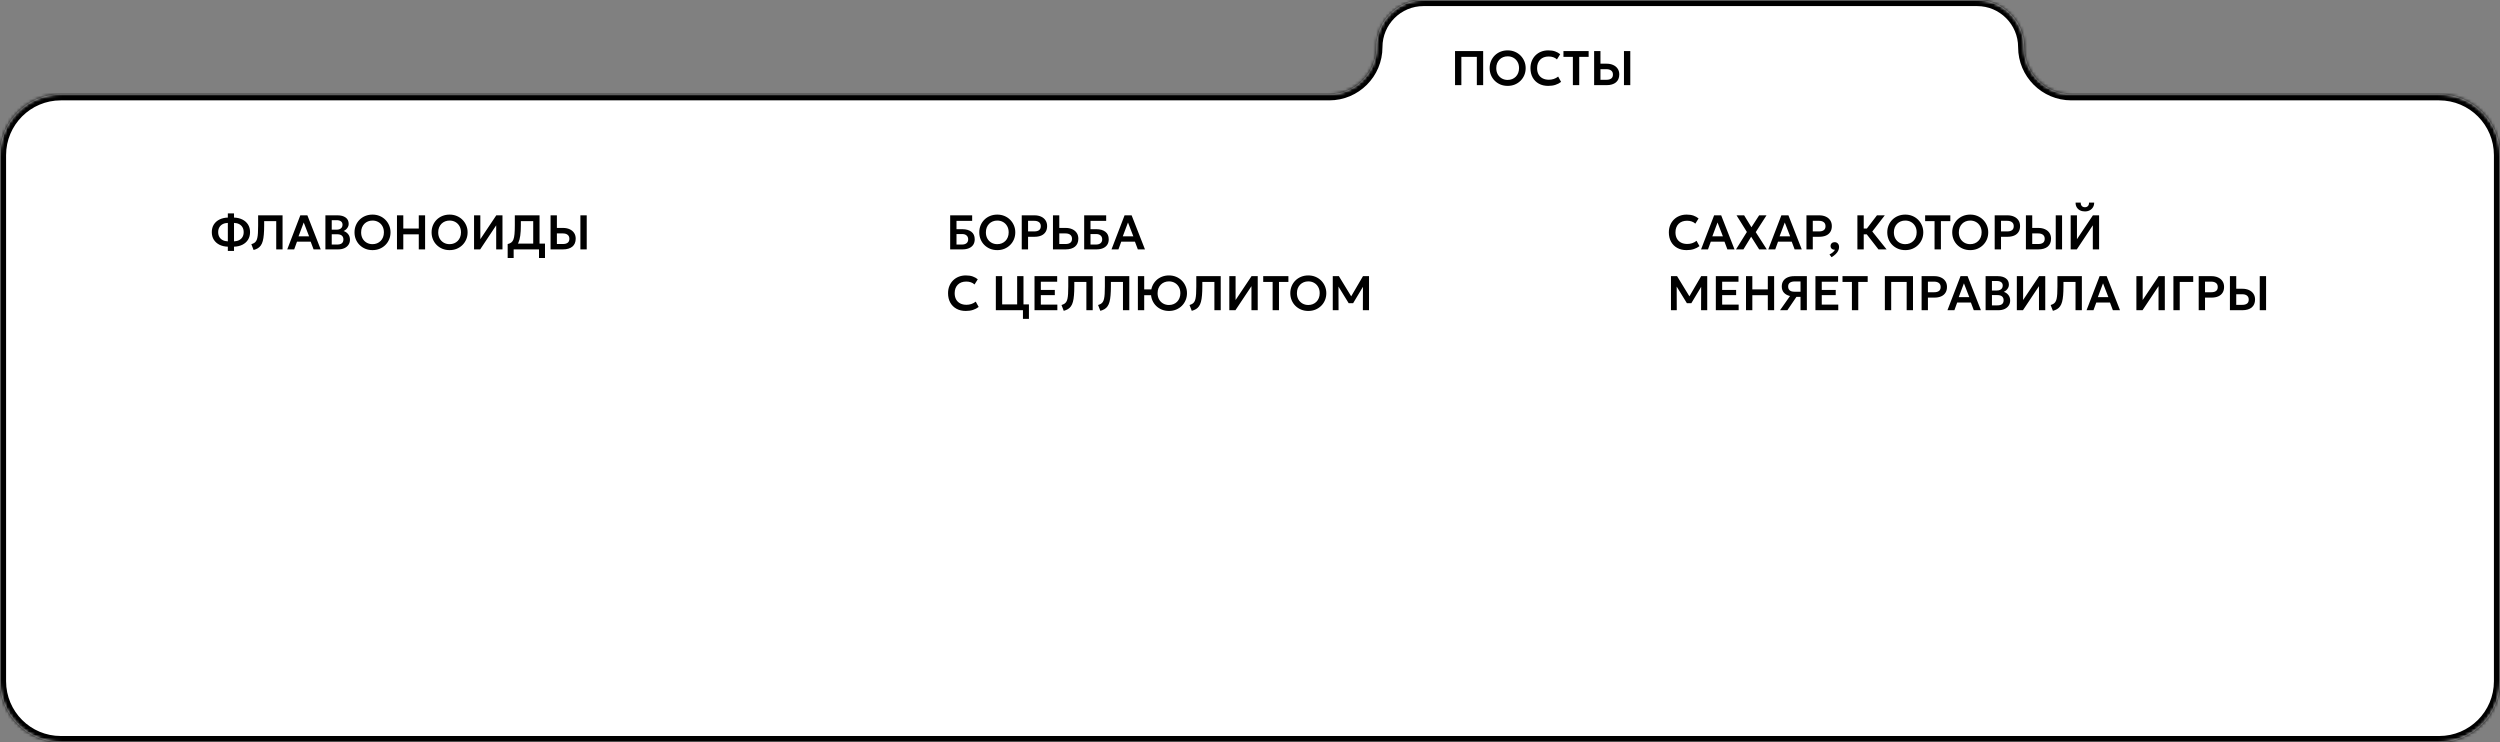
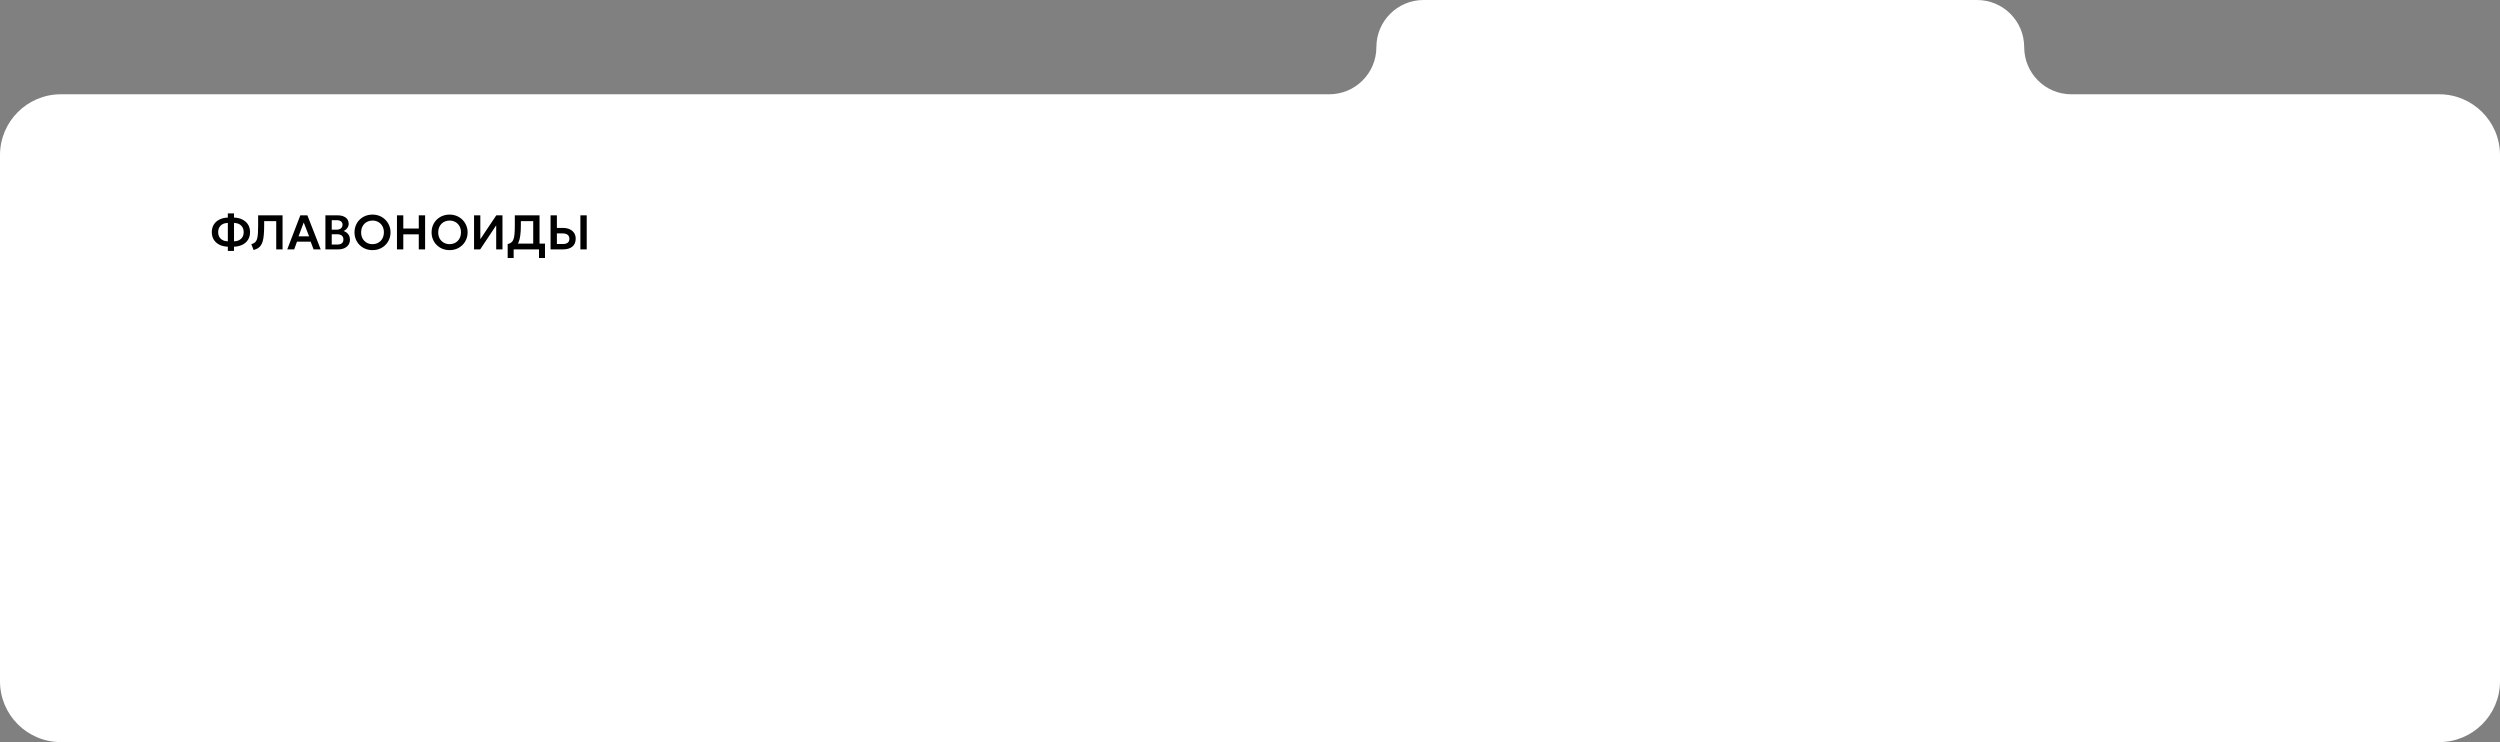
<svg xmlns="http://www.w3.org/2000/svg" width="822" height="244" viewBox="0 0 822 244" fill="none">
  <rect x="0" y="0" width="822" height="244" fill="#808080" stroke="none" />
  <mask id="path-1-inside-1_3495_498" fill="white">
-     <path d="M665.555 15.5C665.555 24.06 672.494 31 681.055 31H802C813.046 31 822 39.954 822 51V224C822 235.046 813.046 244 802 244H20C8.954 244 0 235.046 0 224V51C0 39.954 8.954 31 20 31H437.055C445.615 31 452.555 24.06 452.555 15.5V15.5C452.555 6.94 459.494 0 468.055 0H650.055C658.615 0 665.555 6.94 665.555 15.5V15.5Z" />
-   </mask>
+     </mask>
  <path d="M665.555 15.5C665.555 24.06 672.494 31 681.055 31H802C813.046 31 822 39.954 822 51V224C822 235.046 813.046 244 802 244H20C8.954 244 0 235.046 0 224V51C0 39.954 8.954 31 20 31H437.055C445.615 31 452.555 24.06 452.555 15.5V15.5C452.555 6.94 459.494 0 468.055 0H650.055C658.615 0 665.555 6.94 665.555 15.5V15.5Z" fill="white" />
-   <path d="M681.055 31V33H802V31V29H681.055V31ZM822 51H820V224H822H824V51H822ZM802 244V242H20V244V246H802V244ZM0 224H2V51H0H-2V224H0ZM20 31V33H437.055V31V29H20V31ZM468.055 0V2H650.055V0V-2H468.055V0ZM650.055 0V2C657.511 2 663.555 8.044 663.555 15.5H665.555H667.555C667.555 5.835 659.72 -2 650.055 -2V0ZM452.555 15.5H454.555C454.555 8.044 460.599 2 468.055 2V0V-2C458.39 -2 450.555 5.835 450.555 15.5H452.555ZM437.055 31V33C446.72 33 454.555 25.165 454.555 15.5H452.555H450.555C450.555 22.956 444.511 29 437.055 29V31ZM0 51H2C2 41.059 10.059 33 20 33V31V29C7.85 29 -2 38.85 -2 51H0ZM20 244V242C10.059 242 2 233.941 2 224H0H-2C-2 236.15 7.85 246 20 246V244ZM822 224H820C820 233.941 811.941 242 802 242V244V246C814.15 246 824 236.15 824 224H822ZM802 31V33C811.941 33 820 41.059 820 51H822H824C824 38.85 814.15 29 802 29V31ZM681.055 31V29C673.599 29 667.555 22.956 667.555 15.5H665.555H663.555C663.555 25.165 671.39 33 681.055 33V31Z" fill="black" mask="url(#path-1-inside-1_3495_498)" />
-   <path d="M478.416 28V16.8H487.664V28H485.584V18.704H480.496V28H478.416ZM495.718 28.24C494.87 28.24 494.083 28.093 493.358 27.8C492.638 27.501 492.011 27.088 491.478 26.56C490.945 26.032 490.531 25.413 490.238 24.704C489.945 23.995 489.798 23.227 489.798 22.4C489.798 21.568 489.945 20.797 490.238 20.088C490.531 19.379 490.945 18.76 491.478 18.232C492.011 17.704 492.638 17.293 493.358 17C494.083 16.707 494.87 16.56 495.718 16.56C496.561 16.56 497.342 16.709 498.062 17.008C498.782 17.307 499.409 17.723 499.942 18.256C500.475 18.789 500.891 19.411 501.19 20.12C501.489 20.824 501.638 21.584 501.638 22.4C501.638 23.227 501.489 23.995 501.19 24.704C500.891 25.413 500.475 26.032 499.942 26.56C499.409 27.088 498.782 27.501 498.062 27.8C497.342 28.093 496.561 28.24 495.718 28.24ZM495.718 26.28C496.246 26.28 496.737 26.189 497.19 26.008C497.649 25.821 498.046 25.56 498.382 25.224C498.723 24.883 498.987 24.475 499.174 24C499.366 23.52 499.462 22.987 499.462 22.4C499.462 21.616 499.297 20.933 498.966 20.352C498.635 19.771 498.187 19.32 497.622 19C497.057 18.68 496.422 18.52 495.718 18.52C495.185 18.52 494.691 18.611 494.238 18.792C493.785 18.973 493.387 19.235 493.046 19.576C492.71 19.917 492.446 20.325 492.254 20.8C492.067 21.275 491.974 21.808 491.974 22.4C491.974 23.184 492.137 23.867 492.462 24.448C492.793 25.029 493.241 25.48 493.806 25.8C494.371 26.12 495.009 26.28 495.718 26.28ZM509.044 28.24C507.881 28.24 506.863 28 505.988 27.52C505.113 27.04 504.433 26.365 503.948 25.496C503.463 24.621 503.22 23.595 503.22 22.416C503.22 21.557 503.361 20.773 503.644 20.064C503.932 19.349 504.337 18.731 504.86 18.208C505.388 17.68 506.007 17.275 506.716 16.992C507.431 16.704 508.215 16.56 509.068 16.56C509.948 16.56 510.7 16.672 511.324 16.896C511.948 17.115 512.503 17.427 512.988 17.832L511.924 19.536C511.583 19.211 511.183 18.971 510.724 18.816C510.271 18.656 509.767 18.576 509.212 18.576C508.62 18.576 508.089 18.664 507.62 18.84C507.151 19.016 506.751 19.272 506.42 19.608C506.089 19.939 505.836 20.339 505.66 20.808C505.484 21.277 505.396 21.805 505.396 22.392C505.396 23.197 505.553 23.885 505.868 24.456C506.183 25.021 506.631 25.456 507.212 25.76C507.793 26.064 508.484 26.216 509.284 26.216C509.823 26.216 510.348 26.133 510.86 25.968C511.377 25.803 511.865 25.539 512.324 25.176L513.284 26.928C512.751 27.344 512.132 27.667 511.428 27.896C510.729 28.125 509.935 28.24 509.044 28.24ZM517.16 28V18.704H514.064V16.8H522.344V18.704H519.248V28H517.16ZM524.15 28V16.8H526.23V20.944H528.27C529.076 20.944 529.788 21.085 530.406 21.368C531.03 21.645 531.521 22.048 531.878 22.576C532.236 23.104 532.414 23.739 532.414 24.48C532.414 25.045 532.321 25.547 532.134 25.984C531.948 26.421 531.676 26.789 531.318 27.088C530.961 27.387 530.521 27.613 529.998 27.768C529.481 27.923 528.889 28 528.222 28H524.15ZM526.23 26.232H528.214C528.881 26.232 529.401 26.093 529.774 25.816C530.148 25.539 530.334 25.107 530.334 24.52C530.334 23.933 530.142 23.493 529.758 23.2C529.38 22.901 528.87 22.752 528.23 22.752H526.23V26.232ZM533.958 28V16.8L536.038 16.8V28H533.958Z" fill="black" />
  <path d="M74.912 82.512V81.112C73.877 81.08 72.963 80.869 72.168 80.48C71.379 80.085 70.76 79.536 70.312 78.832C69.864 78.128 69.64 77.293 69.64 76.328C69.64 75.357 69.864 74.52 70.312 73.816C70.76 73.112 71.379 72.565 72.168 72.176C72.963 71.781 73.877 71.568 74.912 71.536V70.168H76.944V71.536C77.973 71.568 78.885 71.781 79.68 72.176C80.475 72.565 81.096 73.112 81.544 73.816C81.992 74.52 82.216 75.357 82.216 76.328C82.216 77.293 81.992 78.128 81.544 78.832C81.096 79.536 80.475 80.085 79.68 80.48C78.885 80.869 77.973 81.08 76.944 81.112V82.512H74.912ZM74.912 79.36V73.288C74.256 73.309 73.691 73.445 73.216 73.696C72.741 73.947 72.376 74.296 72.12 74.744C71.864 75.187 71.736 75.715 71.736 76.328C71.736 76.941 71.864 77.469 72.12 77.912C72.376 78.355 72.741 78.701 73.216 78.952C73.691 79.197 74.256 79.333 74.912 79.36ZM76.944 79.36C77.6 79.333 78.165 79.197 78.64 78.952C79.115 78.701 79.48 78.355 79.736 77.912C79.992 77.469 80.12 76.941 80.12 76.328C80.12 75.715 79.992 75.187 79.736 74.744C79.48 74.296 79.115 73.947 78.64 73.696C78.165 73.445 77.6 73.309 76.944 73.288V79.36ZM83.385 82.2L82.641 80.288C83.004 80.176 83.311 80.045 83.561 79.896C83.817 79.741 84.031 79.533 84.201 79.272C84.372 79.011 84.505 78.667 84.601 78.24C84.703 77.808 84.772 77.264 84.809 76.608C84.852 75.947 84.873 75.141 84.873 74.192V70.8H92.905V82H90.825V72.704H86.857V74.112C86.857 75.264 86.82 76.261 86.745 77.104C86.676 77.947 86.561 78.661 86.401 79.248C86.241 79.835 86.025 80.32 85.753 80.704C85.487 81.088 85.159 81.397 84.769 81.632C84.38 81.867 83.919 82.056 83.385 82.2ZM94.448 82L98.745 70.8H101.065L105.449 82H103.105L102.153 79.464H97.648L96.728 82H94.448ZM98.16 77.696H101.625L99.865 73.152L98.16 77.696ZM106.994 82V70.8H111.002C112.095 70.8 112.975 71.04 113.642 71.52C114.314 71.995 114.65 72.699 114.65 73.632C114.65 73.979 114.57 74.307 114.41 74.616C114.25 74.925 114.042 75.197 113.786 75.432C113.53 75.661 113.258 75.837 112.97 75.96C113.578 76.152 114.079 76.496 114.474 76.992C114.869 77.488 115.066 78.093 115.066 78.808C115.066 79.437 114.906 79.992 114.586 80.472C114.271 80.952 113.821 81.328 113.234 81.6C112.647 81.867 111.954 82 111.154 82H106.994ZM109.074 80.408H110.826C111.525 80.408 112.047 80.269 112.394 79.992C112.741 79.709 112.914 79.288 112.914 78.728C112.914 78.179 112.741 77.757 112.394 77.464C112.053 77.171 111.533 77.024 110.834 77.024H109.074V80.408ZM109.074 75.52H110.698C111.087 75.52 111.426 75.456 111.714 75.328C112.002 75.2 112.226 75.016 112.386 74.776C112.546 74.531 112.626 74.24 112.626 73.904C112.626 73.413 112.455 73.04 112.114 72.784C111.778 72.523 111.295 72.392 110.666 72.392H109.074V75.52ZM122.484 82.24C121.636 82.24 120.849 82.093 120.124 81.8C119.404 81.501 118.777 81.088 118.244 80.56C117.71 80.032 117.297 79.413 117.004 78.704C116.71 77.995 116.564 77.227 116.564 76.4C116.564 75.568 116.71 74.797 117.004 74.088C117.297 73.379 117.71 72.76 118.244 72.232C118.777 71.704 119.404 71.293 120.124 71C120.849 70.707 121.636 70.56 122.484 70.56C123.326 70.56 124.108 70.709 124.828 71.008C125.548 71.307 126.174 71.723 126.708 72.256C127.241 72.789 127.657 73.411 127.956 74.12C128.254 74.824 128.404 75.584 128.404 76.4C128.404 77.227 128.254 77.995 127.956 78.704C127.657 79.413 127.241 80.032 126.708 80.56C126.174 81.088 125.548 81.501 124.828 81.8C124.108 82.093 123.326 82.24 122.484 82.24ZM122.484 80.28C123.012 80.28 123.502 80.189 123.956 80.008C124.414 79.821 124.812 79.56 125.148 79.224C125.489 78.883 125.753 78.475 125.94 78C126.132 77.52 126.228 76.987 126.228 76.4C126.228 75.616 126.062 74.933 125.732 74.352C125.401 73.771 124.953 73.32 124.388 73C123.822 72.68 123.188 72.52 122.484 72.52C121.95 72.52 121.457 72.611 121.004 72.792C120.55 72.973 120.153 73.235 119.812 73.576C119.476 73.917 119.212 74.325 119.02 74.8C118.833 75.275 118.74 75.808 118.74 76.4C118.74 77.184 118.902 77.867 119.228 78.448C119.558 79.029 120.006 79.48 120.572 79.8C121.137 80.12 121.774 80.28 122.484 80.28ZM130.525 82V70.8H132.605V75.152H137.693V70.8H139.773V82H137.693V77.056H132.605V82H130.525ZM147.828 82.24C146.98 82.24 146.193 82.093 145.468 81.8C144.748 81.501 144.121 81.088 143.588 80.56C143.054 80.032 142.641 79.413 142.348 78.704C142.054 77.995 141.908 77.227 141.908 76.4C141.908 75.568 142.054 74.797 142.348 74.088C142.641 73.379 143.054 72.76 143.588 72.232C144.121 71.704 144.748 71.293 145.468 71C146.193 70.707 146.98 70.56 147.828 70.56C148.67 70.56 149.452 70.709 150.172 71.008C150.892 71.307 151.518 71.723 152.052 72.256C152.585 72.789 153.001 73.411 153.3 74.12C153.598 74.824 153.748 75.584 153.748 76.4C153.748 77.227 153.598 77.995 153.3 78.704C153.001 79.413 152.585 80.032 152.052 80.56C151.518 81.088 150.892 81.501 150.172 81.8C149.452 82.093 148.67 82.24 147.828 82.24ZM147.828 80.28C148.356 80.28 148.846 80.189 149.3 80.008C149.758 79.821 150.156 79.56 150.492 79.224C150.833 78.883 151.097 78.475 151.284 78C151.476 77.52 151.572 76.987 151.572 76.4C151.572 75.616 151.406 74.933 151.076 74.352C150.745 73.771 150.297 73.32 149.732 73C149.166 72.68 148.532 72.52 147.828 72.52C147.294 72.52 146.801 72.611 146.348 72.792C145.894 72.973 145.497 73.235 145.156 73.576C144.82 73.917 144.556 74.325 144.364 74.8C144.177 75.275 144.084 75.808 144.084 76.4C144.084 77.184 144.246 77.867 144.572 78.448C144.902 79.029 145.35 79.48 145.916 79.8C146.481 80.12 147.118 80.28 147.828 80.28ZM155.869 82V70.8H157.933V78.648L163.181 70.8H165.213V82H163.149V74.088L157.885 82H155.869ZM175.321 82V72.704H171.257V74.112C171.257 75.44 171.19 76.571 171.057 77.504C170.929 78.432 170.724 79.197 170.441 79.8C170.164 80.397 169.793 80.867 169.329 81.208C168.87 81.549 168.31 81.8 167.649 81.96L166.921 80.248C167.396 80.136 167.785 79.968 168.089 79.744C168.398 79.52 168.638 79.187 168.809 78.744C168.98 78.301 169.1 77.707 169.169 76.96C169.238 76.213 169.273 75.264 169.273 74.112V70.8H177.401V82H175.321ZM166.921 84.84V80.248L168.241 80.312L168.961 80.096H179.193V84.84H177.225V82H168.889V84.84H166.921ZM181.025 82V70.8H183.105V74.944H185.145C185.951 74.944 186.663 75.085 187.281 75.368C187.905 75.645 188.396 76.048 188.753 76.576C189.111 77.104 189.289 77.739 189.289 78.48C189.289 79.045 189.196 79.547 189.009 79.984C188.823 80.421 188.551 80.789 188.193 81.088C187.836 81.387 187.396 81.613 186.873 81.768C186.356 81.923 185.764 82 185.097 82H181.025ZM183.105 80.232H185.089C185.756 80.232 186.276 80.093 186.649 79.816C187.023 79.539 187.209 79.107 187.209 78.52C187.209 77.933 187.017 77.493 186.633 77.2C186.255 76.901 185.745 76.752 185.105 76.752H183.105V80.232ZM190.833 82V70.8H192.913V82H190.833Z" fill="black" />
-   <path d="M312.416 82V70.8H319.648V72.624H314.496V75.36H316.424C317.656 75.36 318.64 75.64 319.376 76.2C320.117 76.76 320.488 77.587 320.488 78.68C320.488 79.384 320.325 79.984 320 80.48C319.675 80.971 319.208 81.347 318.6 81.608C317.997 81.869 317.269 82 316.416 82H312.416ZM314.496 80.408H316.256C316.923 80.408 317.435 80.261 317.792 79.968C318.155 79.675 318.336 79.251 318.336 78.696C318.336 78.157 318.16 77.733 317.808 77.424C317.456 77.109 316.968 76.952 316.344 76.952H314.496V80.408ZM327.906 82.24C327.058 82.24 326.271 82.093 325.546 81.8C324.826 81.501 324.199 81.088 323.666 80.56C323.132 80.032 322.719 79.413 322.426 78.704C322.132 77.995 321.986 77.227 321.986 76.4C321.986 75.568 322.132 74.797 322.426 74.088C322.719 73.379 323.132 72.76 323.666 72.232C324.199 71.704 324.826 71.293 325.546 71C326.271 70.707 327.058 70.56 327.906 70.56C328.748 70.56 329.53 70.709 330.25 71.008C330.97 71.307 331.596 71.723 332.13 72.256C332.663 72.789 333.079 73.411 333.378 74.12C333.676 74.824 333.826 75.584 333.826 76.4C333.826 77.227 333.676 77.995 333.378 78.704C333.079 79.413 332.663 80.032 332.13 80.56C331.596 81.088 330.97 81.501 330.25 81.8C329.53 82.093 328.748 82.24 327.906 82.24ZM327.906 80.28C328.434 80.28 328.924 80.189 329.378 80.008C329.836 79.821 330.234 79.56 330.57 79.224C330.911 78.883 331.175 78.475 331.362 78C331.554 77.52 331.65 76.987 331.65 76.4C331.65 75.616 331.484 74.933 331.154 74.352C330.823 73.771 330.375 73.32 329.81 73C329.244 72.68 328.61 72.52 327.906 72.52C327.372 72.52 326.879 72.611 326.426 72.792C325.972 72.973 325.575 73.235 325.234 73.576C324.898 73.917 324.634 74.325 324.442 74.8C324.255 75.275 324.162 75.808 324.162 76.4C324.162 77.184 324.324 77.867 324.65 78.448C324.98 79.029 325.428 79.48 325.994 79.8C326.559 80.12 327.196 80.28 327.906 80.28ZM335.947 82V70.8H340.147C340.953 70.8 341.667 70.941 342.291 71.224C342.915 71.501 343.403 71.904 343.755 72.432C344.113 72.96 344.291 73.595 344.291 74.336C344.291 75.088 344.126 75.725 343.795 76.248C343.47 76.771 342.995 77.171 342.371 77.448C341.747 77.72 340.99 77.856 340.099 77.856H338.027V82H335.947ZM338.027 76.088H340.091C340.758 76.088 341.278 75.949 341.651 75.672C342.025 75.395 342.211 74.963 342.211 74.376C342.211 73.789 342.019 73.349 341.635 73.056C341.257 72.757 340.747 72.608 340.107 72.608H338.027V76.088ZM346.213 82V70.8H348.293V74.944H350.413C351.218 74.944 351.93 75.085 352.549 75.368C353.173 75.645 353.664 76.048 354.021 76.576C354.378 77.104 354.557 77.739 354.557 78.48C354.557 79.045 354.464 79.547 354.277 79.984C354.09 80.421 353.818 80.789 353.461 81.088C353.104 81.387 352.664 81.613 352.141 81.768C351.624 81.923 351.032 82 350.365 82H346.213ZM348.293 80.232H350.357C351.024 80.232 351.544 80.093 351.917 79.816C352.29 79.539 352.477 79.107 352.477 78.52C352.477 77.933 352.285 77.493 351.901 77.2C351.522 76.901 351.013 76.752 350.373 76.752H348.293V80.232ZM356.479 82V70.8H363.711V72.624H358.559V75.36H360.487C361.719 75.36 362.703 75.64 363.439 76.2C364.18 76.76 364.551 77.587 364.551 78.68C364.551 79.384 364.388 79.984 364.062 80.48C363.737 80.971 363.271 81.347 362.663 81.608C362.06 81.869 361.332 82 360.479 82H356.479ZM358.559 80.408H360.319C360.985 80.408 361.497 80.261 361.855 79.968C362.217 79.675 362.399 79.251 362.399 78.696C362.399 78.157 362.223 77.733 361.871 77.424C361.519 77.109 361.031 76.952 360.407 76.952H358.559V80.408ZM365.464 82L369.76 70.8H372.08L376.464 82H374.12L373.168 79.464H368.664L367.744 82H365.464ZM369.176 77.696H372.64L370.88 73.152L369.176 77.696ZM317.544 102.24C316.381 102.24 315.363 102 314.488 101.52C313.613 101.04 312.933 100.365 312.448 99.496C311.963 98.621 311.72 97.595 311.72 96.416C311.72 95.557 311.861 94.773 312.144 94.064C312.432 93.349 312.837 92.731 313.36 92.208C313.888 91.68 314.507 91.275 315.216 90.992C315.931 90.704 316.715 90.56 317.568 90.56C318.448 90.56 319.2 90.672 319.824 90.896C320.448 91.115 321.003 91.427 321.488 91.832L320.424 93.536C320.083 93.211 319.683 92.971 319.224 92.816C318.771 92.656 318.267 92.576 317.712 92.576C317.12 92.576 316.589 92.664 316.12 92.84C315.651 93.016 315.251 93.272 314.92 93.608C314.589 93.939 314.336 94.339 314.16 94.808C313.984 95.277 313.896 95.805 313.896 96.392C313.896 97.197 314.053 97.885 314.368 98.456C314.683 99.021 315.131 99.456 315.712 99.76C316.293 100.064 316.984 100.216 317.784 100.216C318.323 100.216 318.848 100.133 319.36 99.968C319.877 99.803 320.365 99.539 320.824 99.176L321.784 100.928C321.251 101.344 320.632 101.667 319.928 101.896C319.229 102.125 318.435 102.24 317.544 102.24ZM327.432 102V90.8H329.512V100.096H334.44V90.8H336.52V102H327.432ZM336.344 104.84V102H335.304V100.096H338.312V104.84H336.344ZM340.15 102V90.8H347.598V92.624H342.23V95.336H346.822V97.04H342.23V100.16H347.654V102H340.15ZM349.76 102.2L349.016 100.288C349.379 100.176 349.686 100.045 349.936 99.896C350.192 99.741 350.406 99.533 350.576 99.272C350.747 99.011 350.88 98.667 350.976 98.24C351.078 97.808 351.147 97.264 351.184 96.608C351.227 95.947 351.248 95.141 351.248 94.192V90.8H359.28V102H357.2V92.704H353.232V94.112C353.232 95.264 353.195 96.261 353.12 97.104C353.051 97.947 352.936 98.661 352.776 99.248C352.616 99.835 352.4 100.32 352.128 100.704C351.862 101.088 351.534 101.397 351.144 101.632C350.755 101.867 350.294 102.056 349.76 102.2ZM361.792 102.2L361.048 100.288C361.41 100.176 361.717 100.045 361.968 99.896C362.224 99.741 362.437 99.533 362.608 99.272C362.778 99.011 362.912 98.667 363.008 98.24C363.109 97.808 363.178 97.264 363.216 96.608C363.258 95.947 363.28 95.141 363.28 94.192V90.8H371.312V102H369.232V92.704H365.264V94.112C365.264 95.264 365.226 96.261 365.152 97.104C365.082 97.947 364.968 98.661 364.808 99.248C364.648 99.835 364.432 100.32 364.16 100.704C363.893 101.088 363.565 101.397 363.176 101.632C362.786 101.867 362.325 102.056 361.792 102.2ZM374.135 102V90.8H376.215V95.152H379.631V97.056H376.215V102H374.135ZM384.359 102.24C383.511 102.24 382.724 102.093 381.999 101.8C381.279 101.501 380.652 101.088 380.119 100.56C379.585 100.032 379.172 99.413 378.879 98.704C378.585 97.995 378.439 97.227 378.439 96.4C378.439 95.568 378.585 94.797 378.879 94.088C379.172 93.379 379.585 92.76 380.119 92.232C380.652 91.704 381.279 91.293 381.999 91C382.724 90.707 383.511 90.56 384.359 90.56C385.201 90.56 385.983 90.709 386.703 91.008C387.423 91.307 388.049 91.723 388.583 92.256C389.116 92.789 389.532 93.411 389.831 94.12C390.129 94.824 390.279 95.584 390.279 96.4C390.279 97.227 390.129 97.995 389.831 98.704C389.532 99.413 389.116 100.032 388.583 100.56C388.049 101.088 387.423 101.501 386.703 101.8C385.983 102.093 385.201 102.24 384.359 102.24ZM384.359 100.28C384.887 100.28 385.377 100.189 385.831 100.008C386.289 99.821 386.687 99.56 387.023 99.224C387.364 98.883 387.628 98.475 387.815 98C388.007 97.52 388.103 96.987 388.103 96.4C388.103 95.616 387.937 94.933 387.607 94.352C387.276 93.771 386.828 93.32 386.263 93C385.697 92.68 385.063 92.52 384.359 92.52C383.825 92.52 383.332 92.611 382.879 92.792C382.425 92.973 382.028 93.235 381.687 93.576C381.351 93.917 381.087 94.325 380.895 94.8C380.708 95.275 380.615 95.808 380.615 96.4C380.615 97.184 380.777 97.867 381.103 98.448C381.433 99.029 381.881 99.48 382.447 99.8C383.012 100.12 383.649 100.28 384.359 100.28ZM391.854 102.2L391.11 100.288C391.473 100.176 391.779 100.045 392.03 99.896C392.286 99.741 392.499 99.533 392.67 99.272C392.841 99.011 392.974 98.667 393.07 98.24C393.171 97.808 393.241 97.264 393.278 96.608C393.321 95.947 393.342 95.141 393.342 94.192V90.8H401.374V102H399.294V92.704H395.326V94.112C395.326 95.264 395.289 96.261 395.214 97.104C395.145 97.947 395.03 98.661 394.87 99.248C394.71 99.835 394.494 100.32 394.222 100.704C393.955 101.088 393.627 101.397 393.238 101.632C392.849 101.867 392.387 102.056 391.854 102.2ZM404.197 102V90.8H406.261V98.648L411.509 90.8H413.541V102H411.477V94.088L406.213 102H404.197ZM418.441 102V92.704H415.345V90.8H423.625V92.704H420.529V102H418.441ZM430.171 102.24C429.323 102.24 428.537 102.093 427.811 101.8C427.091 101.501 426.465 101.088 425.931 100.56C425.398 100.032 424.985 99.413 424.691 98.704C424.398 97.995 424.251 97.227 424.251 96.4C424.251 95.568 424.398 94.797 424.691 94.088C424.985 93.379 425.398 92.76 425.931 92.232C426.465 91.704 427.091 91.293 427.811 91C428.537 90.707 429.323 90.56 430.171 90.56C431.014 90.56 431.795 90.709 432.515 91.008C433.235 91.307 433.862 91.723 434.395 92.256C434.929 92.789 435.345 93.411 435.643 94.12C435.942 94.824 436.091 95.584 436.091 96.4C436.091 97.227 435.942 97.995 435.643 98.704C435.345 99.413 434.929 100.032 434.395 100.56C433.862 101.088 433.235 101.501 432.515 101.8C431.795 102.093 431.014 102.24 430.171 102.24ZM430.171 100.28C430.699 100.28 431.19 100.189 431.643 100.008C432.102 99.821 432.499 99.56 432.835 99.224C433.177 98.883 433.441 98.475 433.627 98C433.819 97.52 433.915 96.987 433.915 96.4C433.915 95.616 433.75 94.933 433.419 94.352C433.089 93.771 432.641 93.32 432.075 93C431.51 92.68 430.875 92.52 430.171 92.52C429.638 92.52 429.145 92.611 428.691 92.792C428.238 92.973 427.841 93.235 427.499 93.576C427.163 93.917 426.899 94.325 426.707 94.8C426.521 95.275 426.427 95.808 426.427 96.4C426.427 97.184 426.59 97.867 426.915 98.448C427.246 99.029 427.694 99.48 428.259 99.8C428.825 100.12 429.462 100.28 430.171 100.28ZM438.213 102V90.8H440.221L444.685 98.112L443.869 98.12L448.149 90.8H450.133V102H448.109L448.141 93.52L448.525 93.656L444.909 99.688H443.445L439.741 93.656L440.085 93.52L440.117 102H438.213Z" fill="black" />
-   <path d="M554.544 82.24C553.381 82.24 552.363 82 551.488 81.52C550.613 81.04 549.933 80.365 549.448 79.496C548.963 78.621 548.72 77.595 548.72 76.416C548.72 75.557 548.861 74.773 549.144 74.064C549.432 73.349 549.837 72.731 550.36 72.208C550.888 71.68 551.507 71.275 552.216 70.992C552.931 70.704 553.715 70.56 554.568 70.56C555.448 70.56 556.2 70.672 556.824 70.896C557.448 71.115 558.003 71.427 558.488 71.832L557.424 73.536C557.083 73.211 556.683 72.971 556.224 72.816C555.771 72.656 555.267 72.576 554.712 72.576C554.12 72.576 553.589 72.664 553.12 72.84C552.651 73.016 552.251 73.272 551.92 73.608C551.589 73.939 551.336 74.339 551.16 74.808C550.984 75.277 550.896 75.805 550.896 76.392C550.896 77.197 551.053 77.885 551.368 78.456C551.683 79.021 552.131 79.456 552.712 79.76C553.293 80.064 553.984 80.216 554.784 80.216C555.323 80.216 555.848 80.133 556.36 79.968C556.877 79.803 557.365 79.539 557.824 79.176L558.784 80.928C558.251 81.344 557.632 81.667 556.928 81.896C556.229 82.125 555.435 82.24 554.544 82.24ZM559.308 82L563.604 70.8H565.924L570.308 82H567.964L567.012 79.464H562.508L561.588 82H559.308ZM563.02 77.696H566.484L564.724 73.152L563.02 77.696ZM570.798 82L574.374 76.272L570.974 70.8H573.47L575.87 74.72L578.406 70.8H580.83L577.286 76.32L580.926 82H578.414L575.782 77.832L573.238 82H570.798ZM581.417 82L585.713 70.8H588.033L592.417 82H590.073L589.121 79.464H584.617L583.697 82H581.417ZM585.129 77.696H588.593L586.833 73.152L585.129 77.696ZM593.963 82V70.8H598.163C598.968 70.8 599.683 70.941 600.307 71.224C600.931 71.501 601.419 71.904 601.771 72.432C602.128 72.96 602.307 73.595 602.307 74.336C602.307 75.088 602.142 75.725 601.811 76.248C601.486 76.771 601.011 77.171 600.387 77.448C599.763 77.72 599.006 77.856 598.115 77.856H596.043V82H593.963ZM596.043 76.088H598.107C598.774 76.088 599.294 75.949 599.667 75.672C600.04 75.395 600.227 74.963 600.227 74.376C600.227 73.789 600.035 73.349 599.651 73.056C599.272 72.757 598.763 72.608 598.123 72.608H596.043V76.088ZM602.207 84.568L601.535 83.656C601.956 83.464 602.33 83.227 602.655 82.944C602.98 82.661 603.207 82.384 603.335 82.112C603.068 82.128 602.826 82.088 602.607 81.992C602.388 81.896 602.212 81.755 602.079 81.568C601.951 81.381 601.887 81.163 601.887 80.912C601.887 80.528 602.01 80.219 602.255 79.984C602.506 79.744 602.826 79.624 603.215 79.624C603.652 79.624 604.007 79.771 604.279 80.064C604.551 80.352 604.687 80.747 604.687 81.248C604.687 81.637 604.594 82.024 604.407 82.408C604.226 82.797 603.951 83.173 603.583 83.536C603.215 83.899 602.756 84.243 602.207 84.568ZM617.633 82L613.073 76.128L617.145 70.8H619.721L615.609 76.12L620.313 82H617.633ZM610.713 82V70.8H612.793V75.152H614.881V77.056H612.793V82H610.713ZM626.453 82.24C625.605 82.24 624.818 82.093 624.093 81.8C623.373 81.501 622.746 81.088 622.213 80.56C621.679 80.032 621.266 79.413 620.973 78.704C620.679 77.995 620.533 77.227 620.533 76.4C620.533 75.568 620.679 74.797 620.973 74.088C621.266 73.379 621.679 72.76 622.213 72.232C622.746 71.704 623.373 71.293 624.093 71C624.818 70.707 625.605 70.56 626.453 70.56C627.295 70.56 628.077 70.709 628.797 71.008C629.517 71.307 630.143 71.723 630.677 72.256C631.21 72.789 631.626 73.411 631.925 74.12C632.223 74.824 632.373 75.584 632.373 76.4C632.373 77.227 632.223 77.995 631.925 78.704C631.626 79.413 631.21 80.032 630.677 80.56C630.143 81.088 629.517 81.501 628.797 81.8C628.077 82.093 627.295 82.24 626.453 82.24ZM626.453 80.28C626.981 80.28 627.471 80.189 627.925 80.008C628.383 79.821 628.781 79.56 629.117 79.224C629.458 78.883 629.722 78.475 629.909 78C630.101 77.52 630.197 76.987 630.197 76.4C630.197 75.616 630.031 74.933 629.701 74.352C629.37 73.771 628.922 73.32 628.357 73C627.791 72.68 627.157 72.52 626.453 72.52C625.919 72.52 625.426 72.611 624.973 72.792C624.519 72.973 624.122 73.235 623.781 73.576C623.445 73.917 623.181 74.325 622.989 74.8C622.802 75.275 622.709 75.808 622.709 76.4C622.709 77.184 622.871 77.867 623.197 78.448C623.527 79.029 623.975 79.48 624.541 79.8C625.106 80.12 625.743 80.28 626.453 80.28ZM636.082 82V72.704H632.986V70.8H641.266V72.704H638.17V82H636.082ZM647.812 82.24C646.964 82.24 646.177 82.093 645.452 81.8C644.732 81.501 644.105 81.088 643.572 80.56C643.039 80.032 642.625 79.413 642.332 78.704C642.039 77.995 641.892 77.227 641.892 76.4C641.892 75.568 642.039 74.797 642.332 74.088C642.625 73.379 643.039 72.76 643.572 72.232C644.105 71.704 644.732 71.293 645.452 71C646.177 70.707 646.964 70.56 647.812 70.56C648.655 70.56 649.436 70.709 650.156 71.008C650.876 71.307 651.503 71.723 652.036 72.256C652.569 72.789 652.985 73.411 653.284 74.12C653.583 74.824 653.732 75.584 653.732 76.4C653.732 77.227 653.583 77.995 653.284 78.704C652.985 79.413 652.569 80.032 652.036 80.56C651.503 81.088 650.876 81.501 650.156 81.8C649.436 82.093 648.655 82.24 647.812 82.24ZM647.812 80.28C648.34 80.28 648.831 80.189 649.284 80.008C649.743 79.821 650.14 79.56 650.476 79.224C650.817 78.883 651.081 78.475 651.268 78C651.46 77.52 651.556 76.987 651.556 76.4C651.556 75.616 651.391 74.933 651.06 74.352C650.729 73.771 650.281 73.32 649.716 73C649.151 72.68 648.516 72.52 647.812 72.52C647.279 72.52 646.785 72.611 646.332 72.792C645.879 72.973 645.481 73.235 645.14 73.576C644.804 73.917 644.54 74.325 644.348 74.8C644.161 75.275 644.068 75.808 644.068 76.4C644.068 77.184 644.231 77.867 644.556 78.448C644.887 79.029 645.335 79.48 645.9 79.8C646.465 80.12 647.103 80.28 647.812 80.28ZM655.854 82V70.8H660.054C660.859 70.8 661.574 70.941 662.198 71.224C662.822 71.501 663.31 71.904 663.661 72.432C664.019 72.96 664.198 73.595 664.198 74.336C664.198 75.088 664.032 75.725 663.702 76.248C663.376 76.771 662.902 77.171 662.278 77.448C661.654 77.72 660.896 77.856 660.006 77.856H657.934V82H655.854ZM657.934 76.088H659.998C660.664 76.088 661.184 75.949 661.558 75.672C661.931 75.395 662.118 74.963 662.118 74.376C662.118 73.789 661.926 73.349 661.542 73.056C661.163 72.757 660.654 72.608 660.014 72.608H657.934V76.088ZM666.119 82V70.8H668.199V74.944H670.239C671.044 74.944 671.756 75.085 672.375 75.368C672.999 75.645 673.49 76.048 673.847 76.576C674.204 77.104 674.383 77.739 674.383 78.48C674.383 79.045 674.29 79.547 674.103 79.984C673.916 80.421 673.644 80.789 673.287 81.088C672.93 81.387 672.49 81.613 671.967 81.768C671.45 81.923 670.858 82 670.191 82H666.119ZM668.199 80.232H670.183C670.85 80.232 671.37 80.093 671.743 79.816C672.116 79.539 672.303 79.107 672.303 78.52C672.303 77.933 672.111 77.493 671.727 77.2C671.348 76.901 670.839 76.752 670.199 76.752H668.199V80.232ZM675.927 82V70.8H678.007V82H675.927ZM680.838 82V70.8H682.902V78.648L688.15 70.8H690.182V82H688.118V74.088L682.854 82H680.838ZM685.51 69.52C684.891 69.52 684.35 69.397 683.886 69.152C683.422 68.901 683.062 68.557 682.806 68.12C682.555 67.683 682.438 67.179 682.454 66.608H684.142C684.126 67.067 684.241 67.437 684.486 67.72C684.737 67.997 685.078 68.136 685.51 68.136C685.942 68.136 686.281 67.997 686.526 67.72C686.777 67.437 686.889 67.067 686.862 66.608H688.558C688.574 67.168 688.451 67.669 688.19 68.112C687.934 68.549 687.574 68.893 687.11 69.144C686.646 69.395 686.113 69.52 685.51 69.52ZM549.416 102V90.8H551.424L555.888 98.112L555.072 98.12L559.352 90.8H561.336V102H559.312L559.344 93.52L559.728 93.656L556.112 99.688H554.648L550.944 93.656L551.288 93.52L551.32 102H549.416ZM564.166 102V90.8H571.614V92.624H566.246V95.336H570.838V97.04H566.246V100.16H571.67V102H564.166ZM574.088 102V90.8H576.168V95.152H581.256V90.8H583.336V102H581.256V97.056H576.168V102H574.088ZM585.278 102L588.558 97.328C587.705 97.136 587.038 96.773 586.558 96.24C586.083 95.707 585.846 95.024 585.846 94.192C585.846 93.483 586.011 92.875 586.342 92.368C586.678 91.861 587.15 91.475 587.758 91.208C588.371 90.936 589.091 90.8 589.918 90.8H594.094V102H592.014V97.616H590.662L587.686 102H585.278ZM589.966 95.912H592.014V92.544H590.054C589.393 92.544 588.875 92.683 588.502 92.96C588.129 93.232 587.942 93.643 587.942 94.192C587.942 94.747 588.113 95.173 588.454 95.472C588.795 95.765 589.299 95.912 589.966 95.912ZM596.916 102V90.8H604.364V92.624H598.996V95.336H603.588V97.04H598.996V100.16H604.42V102H596.916ZM608.91 102V92.704H605.814V90.8H614.094V92.704H610.998V102H608.91ZM619.744 102V90.8H628.992V102H626.912V92.704H621.824V102H619.744ZM631.822 102V90.8H636.022C636.828 90.8 637.542 90.941 638.166 91.224C638.79 91.501 639.278 91.904 639.63 92.432C639.988 92.96 640.166 93.595 640.166 94.336C640.166 95.088 640.001 95.725 639.67 96.248C639.345 96.771 638.87 97.171 638.246 97.448C637.622 97.72 636.865 97.856 635.974 97.856H633.902V102H631.822ZM633.902 96.088H635.966C636.633 96.088 637.153 95.949 637.526 95.672C637.9 95.395 638.086 94.963 638.086 94.376C638.086 93.789 637.894 93.349 637.51 93.056C637.132 92.757 636.622 92.608 635.982 92.608H633.902V96.088ZM640.324 102L644.62 90.8H646.94L651.324 102H648.98L648.028 99.464H643.524L642.604 102H640.324ZM644.036 97.696H647.5L645.74 93.152L644.036 97.696ZM652.869 102V90.8H656.877C657.97 90.8 658.85 91.04 659.517 91.52C660.189 91.995 660.525 92.699 660.525 93.632C660.525 93.979 660.445 94.307 660.285 94.616C660.125 94.925 659.917 95.197 659.661 95.432C659.405 95.661 659.133 95.837 658.845 95.96C659.453 96.152 659.954 96.496 660.349 96.992C660.744 97.488 660.941 98.093 660.941 98.808C660.941 99.437 660.781 99.992 660.461 100.472C660.146 100.952 659.696 101.328 659.109 101.6C658.522 101.867 657.829 102 657.029 102H652.869ZM654.949 100.408H656.701C657.4 100.408 657.922 100.269 658.269 99.992C658.616 99.709 658.789 99.288 658.789 98.728C658.789 98.179 658.616 97.757 658.269 97.464C657.928 97.171 657.408 97.024 656.709 97.024H654.949V100.408ZM654.949 95.52H656.573C656.962 95.52 657.301 95.456 657.589 95.328C657.877 95.2 658.101 95.016 658.261 94.776C658.421 94.531 658.501 94.24 658.501 93.904C658.501 93.413 658.33 93.04 657.989 92.784C657.653 92.523 657.17 92.392 656.541 92.392H654.949V95.52ZM663.135 102V90.8H665.199V98.648L670.447 90.8H672.479V102H670.415V94.088L665.151 102H663.135ZM674.995 102.2L674.251 100.288C674.613 100.176 674.92 100.045 675.171 99.896C675.427 99.741 675.64 99.533 675.811 99.272C675.981 99.011 676.115 98.667 676.211 98.24C676.312 97.808 676.381 97.264 676.419 96.608C676.461 95.947 676.483 95.141 676.483 94.192V90.8H684.515V102H682.435V92.704H678.467V94.112C678.467 95.264 678.429 96.261 678.355 97.104C678.285 97.947 678.171 98.661 678.011 99.248C677.851 99.835 677.635 100.32 677.363 100.704C677.096 101.088 676.768 101.397 676.379 101.632C675.989 101.867 675.528 102.056 674.995 102.2ZM686.058 102L690.354 90.8H692.674L697.058 102H694.714L693.762 99.464H689.258L688.338 102H686.058ZM689.77 97.696H693.234L691.474 93.152L689.77 97.696ZM702.447 102V90.8H704.511V98.648L709.759 90.8H711.791V102H709.727V94.088L704.463 102H702.447ZM714.619 102V90.8H721.131V92.704H716.699V102H714.619ZM722.932 102V90.8H727.132C727.937 90.8 728.652 90.941 729.276 91.224C729.9 91.501 730.388 91.904 730.74 92.432C731.097 92.96 731.276 93.595 731.276 94.336C731.276 95.088 731.11 95.725 730.78 96.248C730.454 96.771 729.98 97.171 729.356 97.448C728.732 97.72 727.974 97.856 727.084 97.856H725.012V102H722.932ZM725.012 96.088H727.076C727.742 96.088 728.262 95.949 728.636 95.672C729.009 95.395 729.196 94.963 729.196 94.376C729.196 93.789 729.004 93.349 728.62 93.056C728.241 92.757 727.732 92.608 727.092 92.608H725.012V96.088ZM733.197 102V90.8H735.277V94.944H737.317C738.123 94.944 738.835 95.085 739.453 95.368C740.077 95.645 740.568 96.048 740.925 96.576C741.283 97.104 741.461 97.739 741.461 98.48C741.461 99.045 741.368 99.547 741.181 99.984C740.995 100.421 740.723 100.789 740.365 101.088C740.008 101.387 739.568 101.613 739.045 101.768C738.528 101.923 737.936 102 737.269 102H733.197ZM735.277 100.232H737.261C737.928 100.232 738.448 100.093 738.821 99.816C739.195 99.539 739.381 99.107 739.381 98.52C739.381 97.933 739.189 97.493 738.805 97.2C738.427 96.901 737.917 96.752 737.277 96.752H735.277V100.232ZM743.005 102V90.8H745.085V102H743.005Z" fill="black" />
</svg>